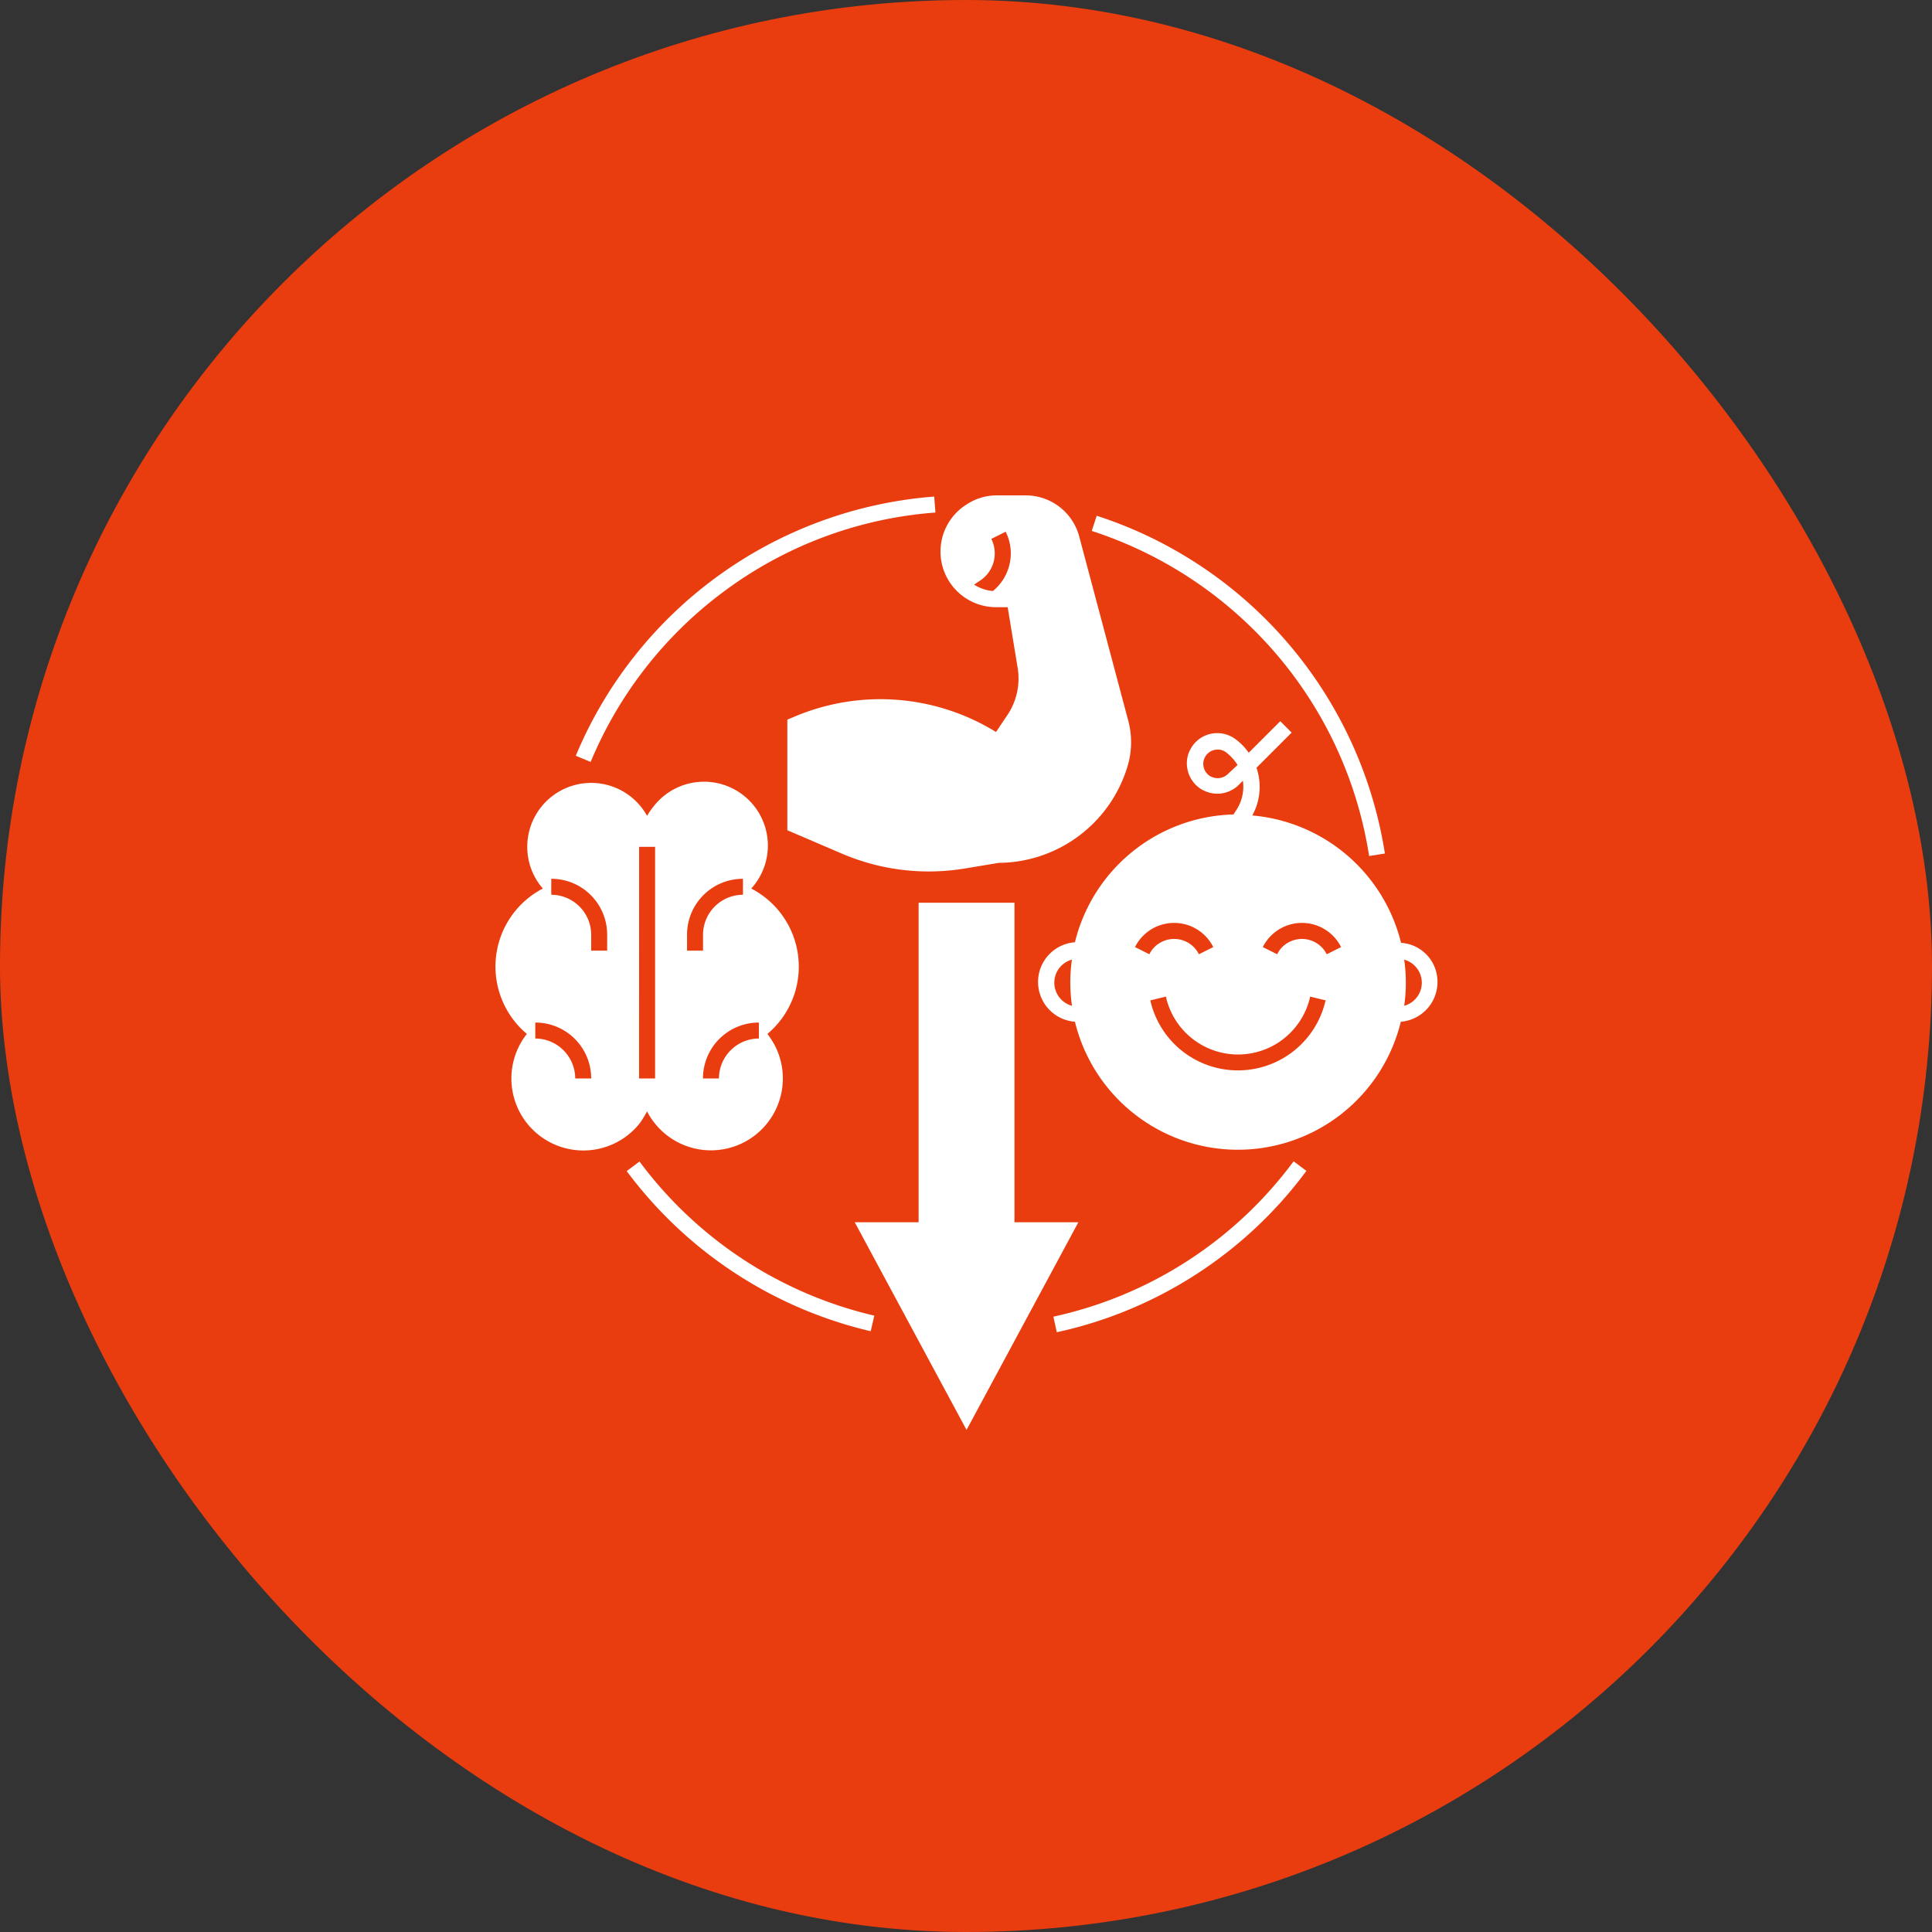
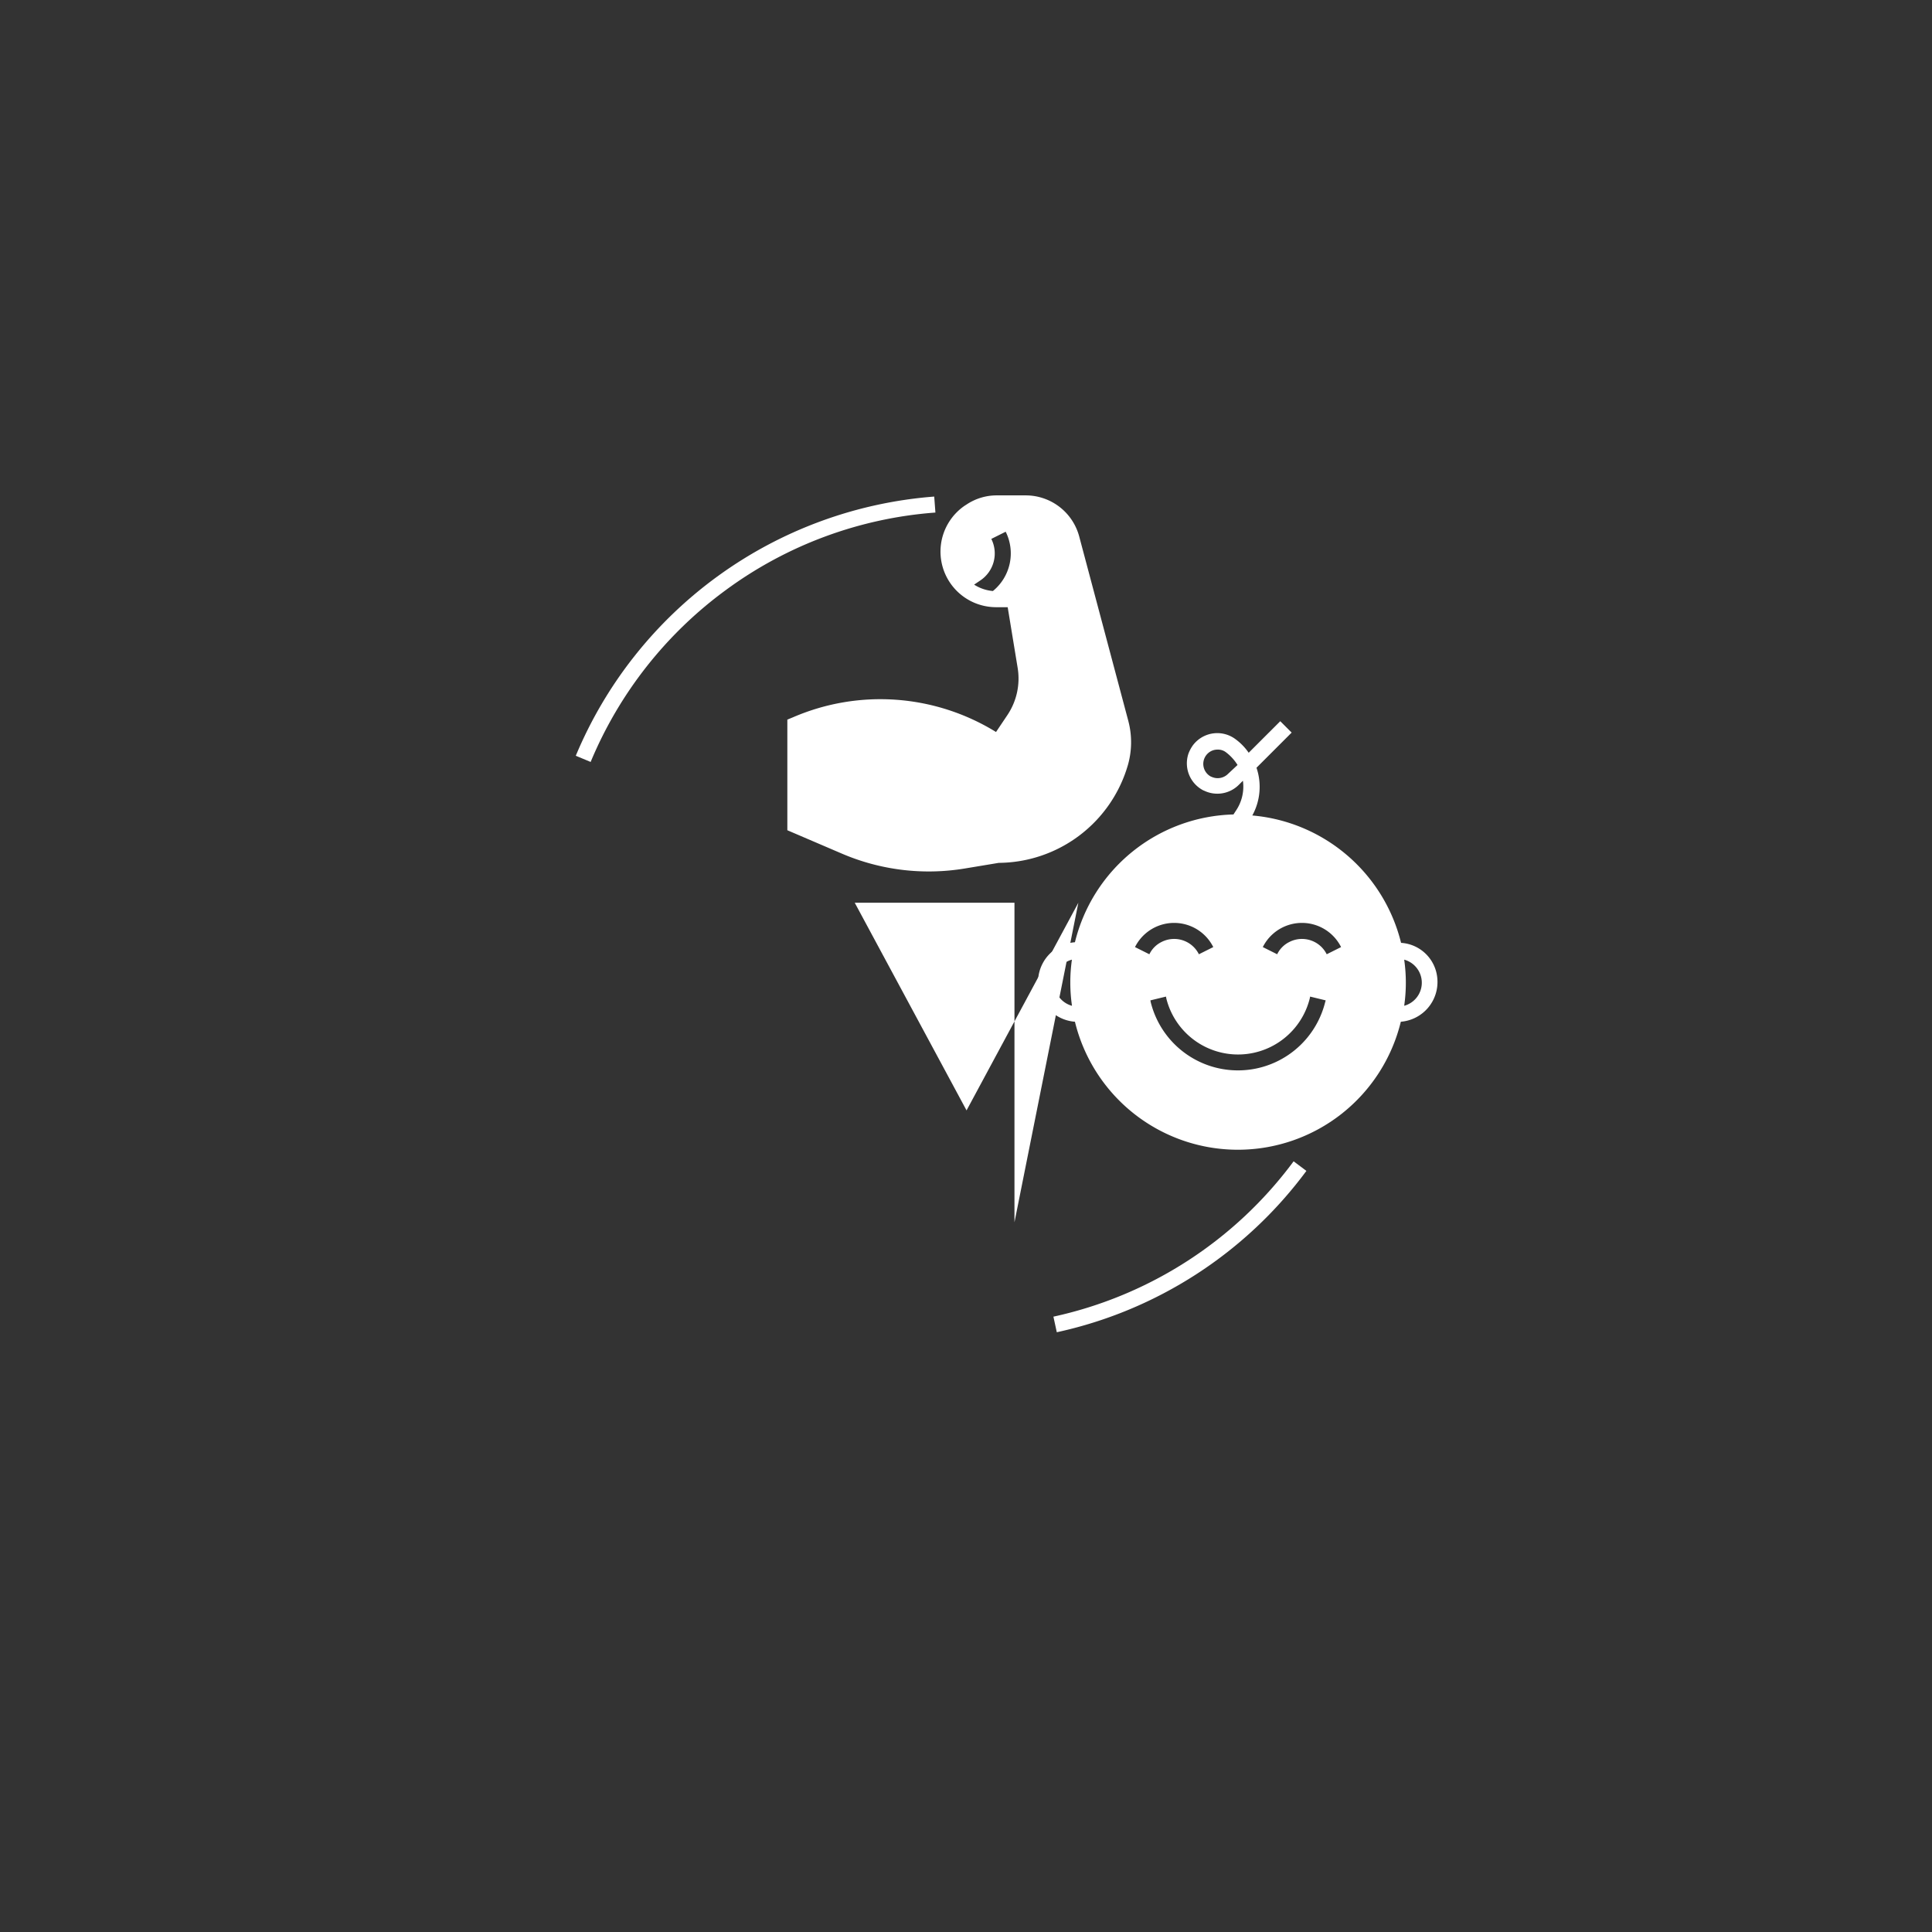
<svg xmlns="http://www.w3.org/2000/svg" id="Group_80253" data-name="Group 80253" width="78" height="78" viewBox="0 0 78 78">
  <rect x="0" y="0" width="78" height="78" fill="#333333" stroke="none" />
-   <rect id="Rectangle_57166" data-name="Rectangle 57166" width="78" height="78" rx="39" fill="#ea3d0f" />
  <g id="noun-physical-development-4966054" transform="translate(18.385 0)">
-     <path id="Path_156469" data-name="Path 156469" d="M206.449,236.9V224h-3.87v12.9H200l4.514,8.384,4.514-8.384Z" transform="translate(-183.877 -187.554)" fill="#fff" />
-     <path id="Path_156470" data-name="Path 156470" d="M326.133,35.763a16.41,16.41,0,0,1,3.765,8.174l.637-.1A17.116,17.116,0,0,0,318.9,30.2l-.2.613A16.527,16.527,0,0,1,326.133,35.763Z" transform="translate(-293.008 -9.378)" fill="#fff" />
+     <path id="Path_156469" data-name="Path 156469" d="M206.449,236.9V224h-3.87H200l4.514,8.384,4.514-8.384Z" transform="translate(-183.877 -187.554)" fill="#fff" />
    <path id="Path_156471" data-name="Path 156471" d="M174.716,24.514h.476l.4,2.435a2.647,2.647,0,0,1-.411,1.919l-.46.685a8.887,8.887,0,0,0-8.183-.6l-.242.1v4.466l2.2.943a8.9,8.9,0,0,0,4.974.6l1.362-.226a5.471,5.471,0,0,0,5.216-3.958,3.363,3.363,0,0,0,.016-1.765l-1.983-7.449A2.235,2.235,0,0,0,175.926,20h-1.169a2.188,2.188,0,0,0-1.241.379l-.04.024a2.245,2.245,0,0,0,1.241,4.111Zm-.185-2.757.58-.29a1.959,1.959,0,0,1-.516,2.394,1.667,1.667,0,0,1-.758-.258l.25-.169A1.311,1.311,0,0,0,174.531,21.757Z" transform="translate(-152.894)" fill="#fff" />
-     <path id="Path_156472" data-name="Path 156472" d="M86.316,353.6l-.516.387a17.148,17.148,0,0,0,9.851,6.465l.145-.629A16.481,16.481,0,0,1,86.316,353.6Z" transform="translate(-78.883 -306.707)" fill="#fff" />
    <path id="Path_156473" data-name="Path 156473" d="M299.5,359.772l.137.629a17.042,17.042,0,0,0,10.077-6.514l-.516-.387A16.406,16.406,0,0,1,299.5,359.772Z" transform="translate(-275.356 -306.615)" fill="#fff" />
    <path id="Path_156474" data-name="Path 156474" d="M66.37,24.365a16.307,16.307,0,0,1,8.449-3.12l-.048-.645A17.1,17.1,0,0,0,60.3,31.064l.6.25A16.413,16.413,0,0,1,66.37,24.365Z" transform="translate(-55.439 -0.552)" fill="#fff" />
    <path id="Path_156475" data-name="Path 156475" d="M306.486,142.048a6.792,6.792,0,0,0-6.006-5.143,2.4,2.4,0,0,0,.169-1.927l1.419-1.419-.46-.46-1.274,1.274a2.289,2.289,0,0,0-.532-.548,1.23,1.23,0,0,0-1.717.242,1.436,1.436,0,0,0-.185.347,1.229,1.229,0,0,0,.613,1.483h.008a1.228,1.228,0,0,0,1.419-.234l.161-.161a1.732,1.732,0,0,1-.282,1.209l-.1.153a6.77,6.77,0,0,0-6.4,5.159,1.609,1.609,0,0,0,0,3.209,6.771,6.771,0,0,0,13.157,0,1.608,1.608,0,0,0,1.475-1.733,1.568,1.568,0,0,0-1.459-1.451Zm-6.989-6.82a.59.59,0,0,1-.669.113h-.008a.58.58,0,0,1,.089-1.072.628.628,0,0,1,.177-.024.534.534,0,0,1,.347.121,1.911,1.911,0,0,1,.451.5Zm-6.3,9.36a.968.968,0,0,1-.677-1.185.958.958,0,0,1,.677-.677A6.551,6.551,0,0,0,293.2,144.588Zm2.547-2.37a1.767,1.767,0,0,1,3.16,0l-.58.29a1.116,1.116,0,0,0-1.5-.5,1.073,1.073,0,0,0-.5.5Zm7.675,2.233a3.628,3.628,0,0,1-7.038,0l-.016-.081.629-.153.016.081a2.984,2.984,0,0,0,5.788,0l.016-.081.629.153Zm.065-1.943a1.116,1.116,0,0,0-1.5-.5,1.073,1.073,0,0,0-.5.5l-.58-.29a1.767,1.767,0,0,1,3.16,0Zm3.128,2.08a6.553,6.553,0,0,0,0-1.862.965.965,0,0,1,0,1.862Z" transform="translate(-268.306 -103.982)" fill="#fff" />
-     <path id="Path_156476" data-name="Path 156476" d="M26.163,177.229a2.9,2.9,0,0,0,5.159-2.66,3.534,3.534,0,0,0-.3-.468,3.548,3.548,0,0,0-.653-5.869,2.578,2.578,0,1,0-3.9-3.37,3.256,3.256,0,0,0-.306.435,2.58,2.58,0,1,0-4.514,2.5,2.656,2.656,0,0,0,.306.435,3.55,3.55,0,0,0-.645,5.869,2.9,2.9,0,1,0,4.563,3.6A4.552,4.552,0,0,0,26.163,177.229Zm4.514-3.587v.645a1.617,1.617,0,0,0-1.612,1.612H28.42A2.254,2.254,0,0,1,30.677,173.642Zm-2.9-3.547a2.254,2.254,0,0,1,2.257-2.257v.645a1.617,1.617,0,0,0-1.612,1.612v.645h-.645Zm-1.935-3.547h.645V175.9H25.84Zm-2.58,9.351a1.617,1.617,0,0,0-1.612-1.612v-.645a2.254,2.254,0,0,1,2.257,2.257Zm1.29-5.159h-.645v-.645a1.617,1.617,0,0,0-1.612-1.612v-.645a2.254,2.254,0,0,1,2.257,2.257Z" transform="translate(-18.424 -132.359)" fill="#fff" />
  </g>
</svg>